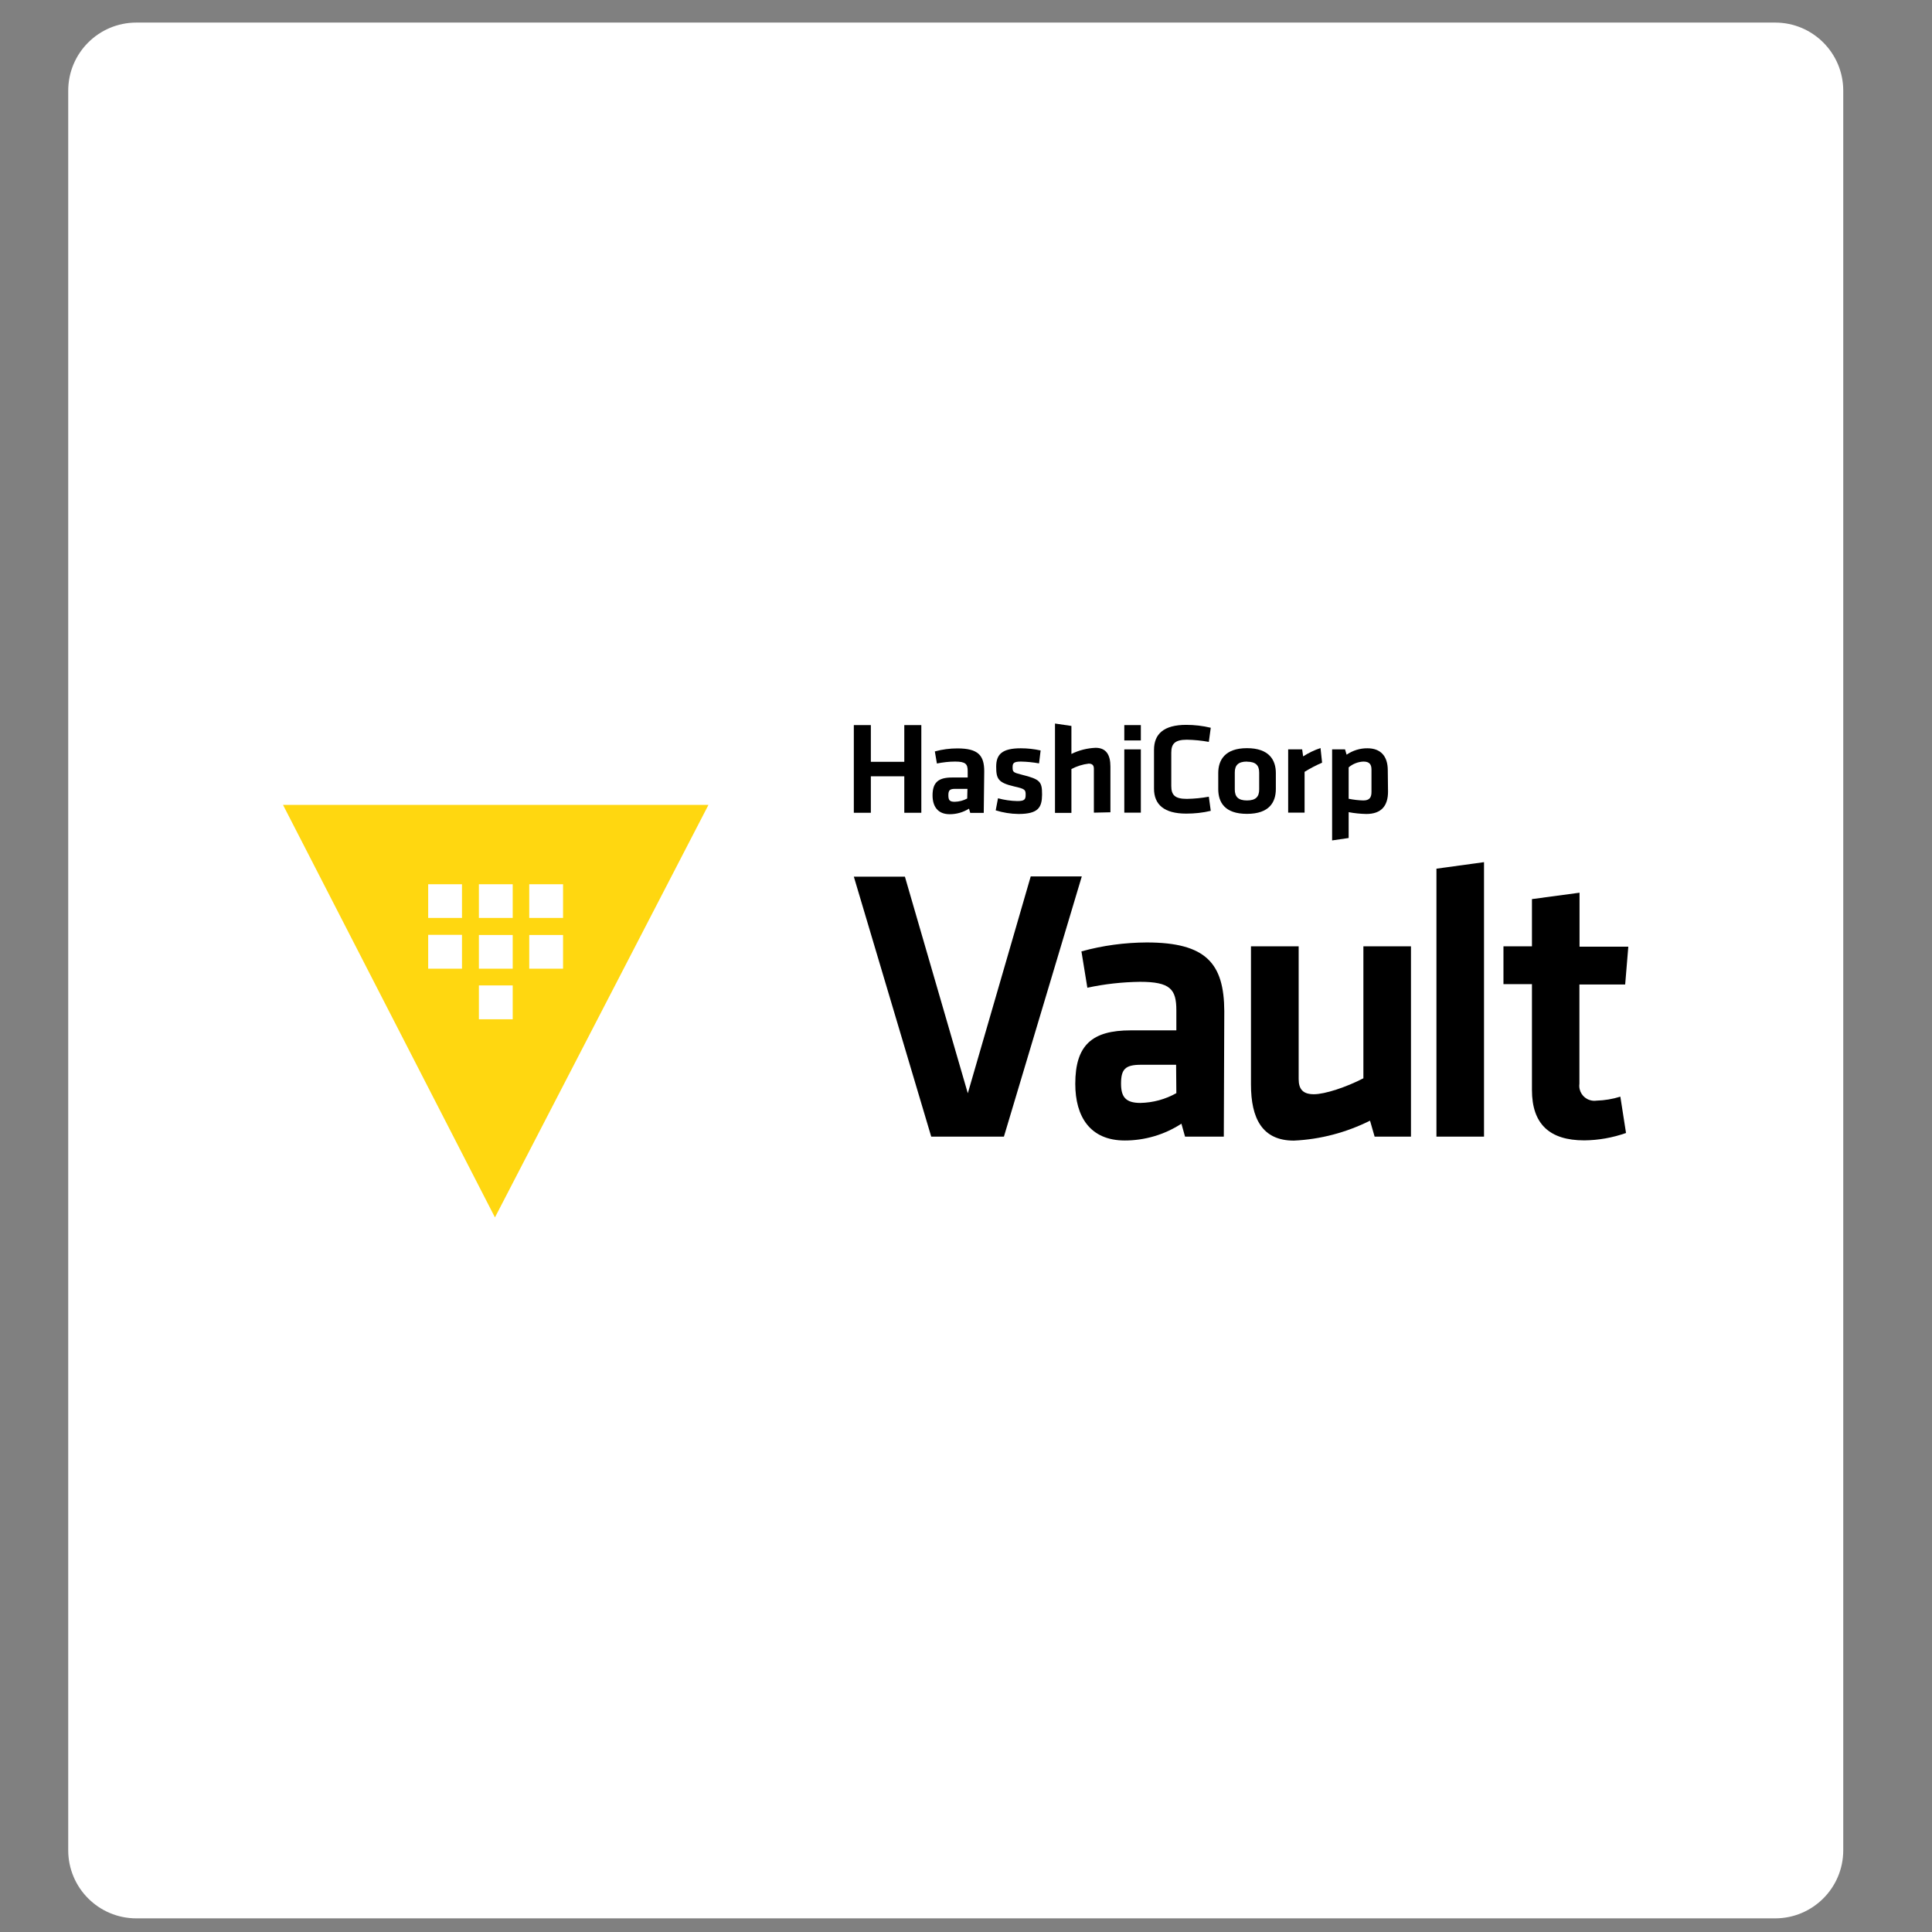
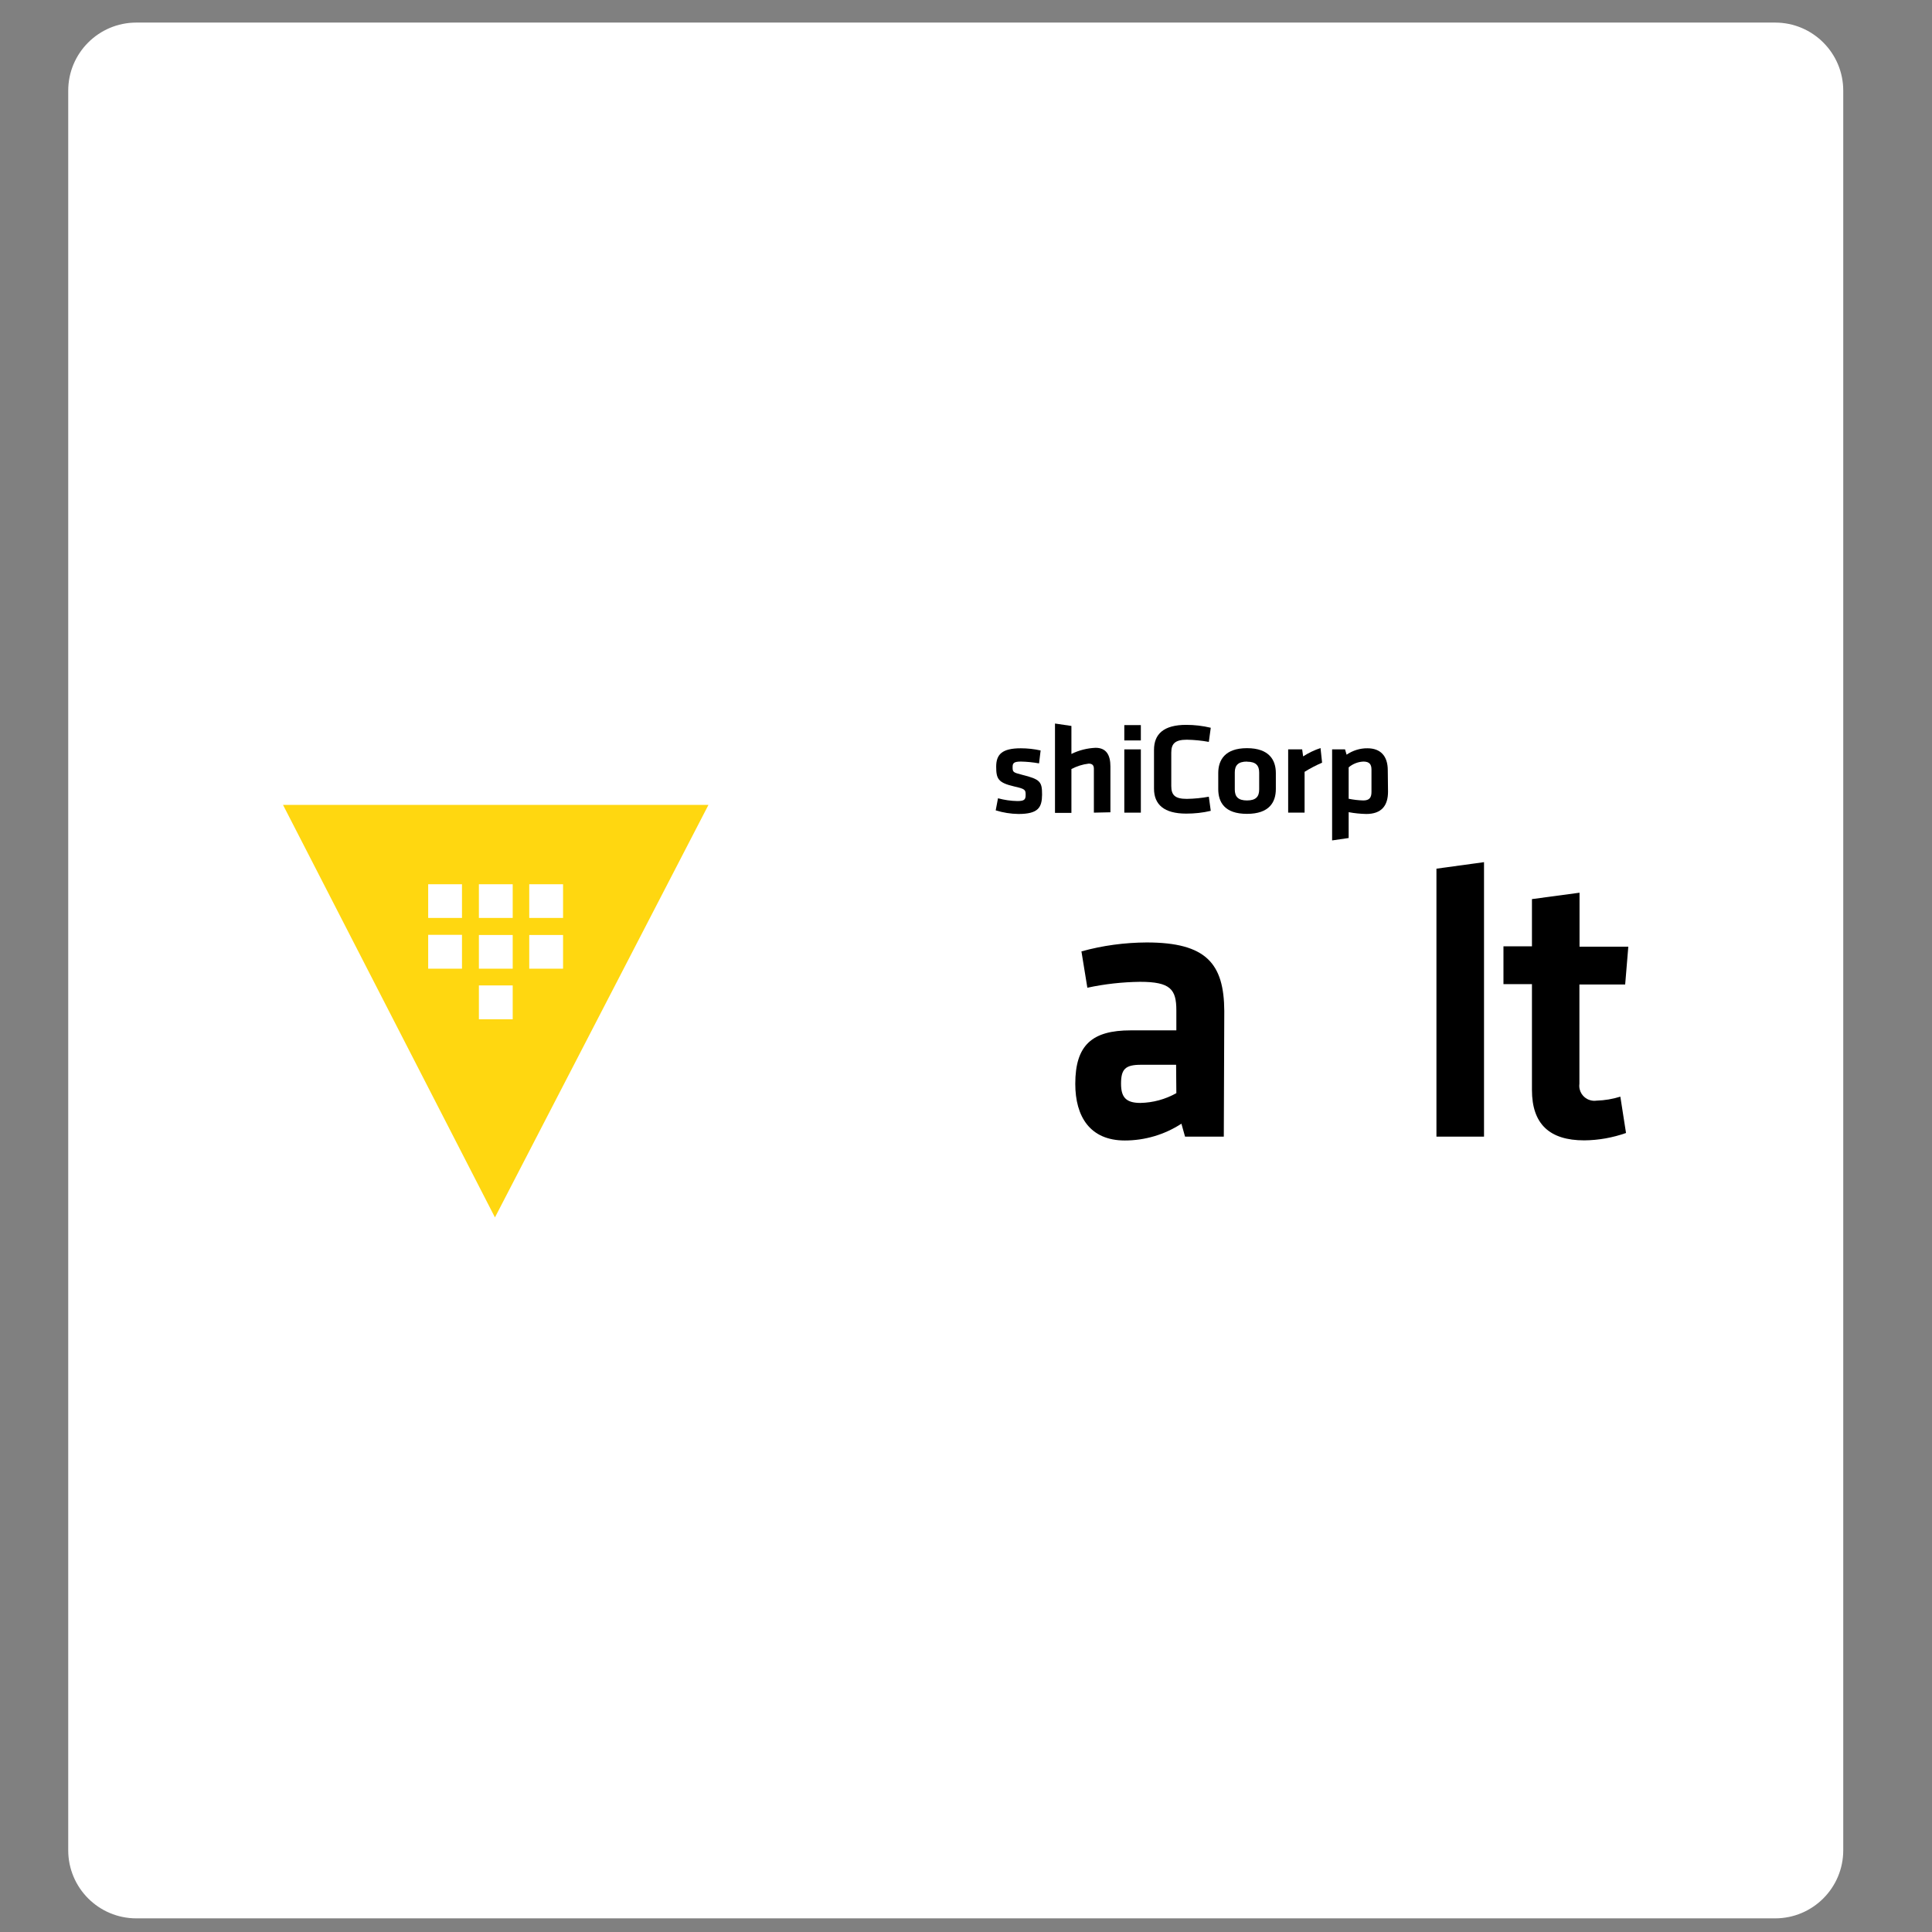
<svg xmlns="http://www.w3.org/2000/svg" version="1.1" id="Layer_1" x="0px" y="0px" viewBox="0 0 160 160" style="enable-background:new 0 0 160 160;" xml:space="preserve">
  <rect x="0" y="0" width="160" height="160" fill="#808080" stroke="none" />
  <style type="text/css">
	.st0{fill:#FFFFFF;}
	.st1{fill:#FFD710;enable-background:new    ;}
</style>
  <g>
    <path class="st0" d="M147.01,158.87H11.29c-3.12,0-5.64-2.53-5.64-5.64V7.51c0-3.12,2.53-5.64,5.64-5.64h135.72   c3.12,0,5.64,2.53,5.64,5.64v145.72C152.65,156.35,150.12,158.87,147.01,158.87z" />
  </g>
  <g>
-     <polygon points="85.36,72.58 89.59,72.58 83.14,94.13 77.12,94.13 70.71,72.6 74.94,72.6 80.15,90.54  " />
    <path d="M94.96,78.05c-1.82,0.01-3.64,0.25-5.4,0.74l0.49,3.01c1.43-0.31,2.89-0.47,4.36-0.49c2.52,0,3.01,0.62,3.01,2.36v1.66   h-3.78c-3.2,0-4.59,1.22-4.59,4.43c0,2.72,1.23,4.69,4.1,4.69c1.66,0,3.29-0.48,4.69-1.39l0.3,1.07h3.21l0.04-10.39   C101.37,79.8,99.9,78.05,94.96,78.05z M94.44,91.34c-1.25,0-1.6-0.53-1.6-1.6c0-1.2,0.35-1.56,1.65-1.56h2.91l0.02,2.35   C96.51,91.04,95.49,91.32,94.44,91.34z" />
-     <path d="M107.55,78.37v10.99c0,0.84,0.35,1.26,1.26,1.26c0.91,0,2.67-0.58,4.1-1.32V78.37h3.94v15.76h-3.01l-0.38-1.32   c-1.97,0.98-4.11,1.55-6.31,1.65c-2.62,0-3.55-1.84-3.55-4.65V78.37H107.55z" />
    <polygon points="118.96,94.13 118.96,71.94 122.9,71.4 122.9,94.13  " />
    <path d="M134.66,93.83c-1.11,0.39-2.28,0.6-3.46,0.61c-2.88,0-4.33-1.36-4.33-4.17V81.5h-2.36v-3.13h2.36v-3.91l3.94-0.53v4.47   h4.04l-0.26,3.13h-3.79v8.23c-0.08,0.59,0.28,1.16,0.85,1.34c0.18,0.06,0.38,0.08,0.57,0.05c0.67-0.02,1.33-0.13,1.97-0.33   L134.66,93.83z" />
-     <polygon points="74.89,67.31 74.89,64.29 72.12,64.29 72.12,67.31 70.71,67.31 70.71,60.05 72.12,60.05 72.12,63.09 74.89,63.09    74.89,60.05 76.3,60.05 76.3,67.31  " />
-     <path d="M79.29,61.98c-0.63,0-1.26,0.08-1.87,0.25l0.17,1c0.5-0.1,1.01-0.16,1.51-0.16c0.87,0,1.04,0.21,1.04,0.78v0.54h-1.31   c-1.12,0-1.6,0.41-1.6,1.48c0,0.9,0.42,1.56,1.42,1.56c0.57,0,1.12-0.16,1.6-0.46l0.1,0.35h1.12l0.04-3.44   C81.51,62.56,81.01,61.98,79.29,61.98z M80.1,66.13c-0.32,0.17-0.67,0.26-1.03,0.27c-0.41,0-0.53-0.12-0.53-0.54   c0-0.42,0.12-0.53,0.57-0.53h1.01L80.1,66.13z" />
    <path d="M84.34,67.41c-0.64-0.01-1.27-0.11-1.88-0.3l0.19-1c0.52,0.14,1.06,0.22,1.6,0.23c0.6,0,0.69-0.13,0.69-0.53   c0-0.41-0.06-0.48-0.95-0.68c-1.33-0.31-1.49-0.63-1.49-1.64s0.48-1.52,2.04-1.52c0.55,0,1.1,0.06,1.64,0.18l-0.13,1.07   c-0.5-0.09-1-0.14-1.5-0.15c-0.59,0-0.69,0.13-0.69,0.45c0,0.42,0.03,0.45,0.77,0.64c1.53,0.38,1.67,0.58,1.67,1.65   C86.29,66.87,85.99,67.41,84.34,67.41L84.34,67.41z" />
    <path d="M90.59,67.3v-3.64c0-0.28-0.13-0.42-0.43-0.42c-0.5,0.06-0.98,0.21-1.43,0.45v3.63h-1.36v-7.4l1.36,0.2v2.32   c0.62-0.31,1.31-0.48,2-0.51c0.9,0,1.23,0.61,1.23,1.55v3.79L90.59,67.3z" />
    <rect x="93.11" y="60.05" width="1.37" height="1.27" />
    <rect x="93.11" y="62.06" width="1.37" height="5.24" />
    <path d="M95.57,62.1c0-1.31,0.8-2.07,2.67-2.07c0.68,0,1.37,0.08,2.03,0.24l-0.16,1.17c-0.6-0.11-1.21-0.17-1.82-0.18   c-0.98,0-1.29,0.33-1.29,1.07v2.76c0,0.76,0.31,1.07,1.29,1.07c0.61-0.01,1.22-0.07,1.82-0.18l0.16,1.17   c-0.66,0.16-1.35,0.23-2.03,0.23c-1.85,0-2.67-0.76-2.67-2.07V62.1z" />
    <path d="M103.27,61.96c-1.84,0-2.38,1-2.38,2.06v1.32c0,1.08,0.51,2.06,2.38,2.06c1.86,0,2.39-0.98,2.39-2.06v-1.32   C105.66,62.95,105.11,61.96,103.27,61.96z M104.28,65.38c0,0.59-0.27,0.91-1.01,0.91c-0.73,0-1.01-0.31-1.01-0.91v-1.41   c0-0.59,0.28-0.9,1.01-0.9v0.01c0.73,0,1.01,0.31,1.01,0.9V65.38z" />
    <path d="M109.49,63.16c-0.5,0.22-0.99,0.47-1.45,0.76v3.38h-1.36v-5.24h1.16l0.08,0.58c0.45-0.29,0.93-0.52,1.44-0.69L109.49,63.16   z" />
    <path d="M114.93,63.79c0-1.19-0.61-1.82-1.68-1.82c-0.61-0.01-1.22,0.18-1.73,0.53l-0.13-0.44h-1.07v7.54l1.37-0.2v-2.14   c0.48,0.09,0.97,0.14,1.46,0.15c1.26,0,1.8-0.69,1.8-1.85L114.93,63.79z M113.58,65.59c0,0.48-0.19,0.7-0.68,0.7   c-0.41-0.01-0.81-0.06-1.21-0.14v-2.6c0.34-0.29,0.77-0.46,1.22-0.48c0.51,0,0.67,0.24,0.67,0.67V65.59z" />
    <path d="M111.69,66.15L111.69,66.15z" />
    <path class="st1" d="M23.44,66.66l17.55,34.16l17.68-34.16H23.44z M38.26,80.22h-2.8v-2.8h2.8V80.22z M38.26,76.02h-2.8v-2.79h2.8   V76.02z M42.46,84.41h-2.8v-2.8h2.8V84.41z M42.46,80.22h-2.8v-2.79h2.8V80.22L42.46,80.22z M42.46,76.02h-2.8v-2.79h2.8V76.02z    M46.63,80.22h-2.8v-2.79h2.8L46.63,80.22L46.63,80.22z M43.83,76.02v-2.79h2.8v2.79L43.83,76.02L43.83,76.02z" />
  </g>
</svg>